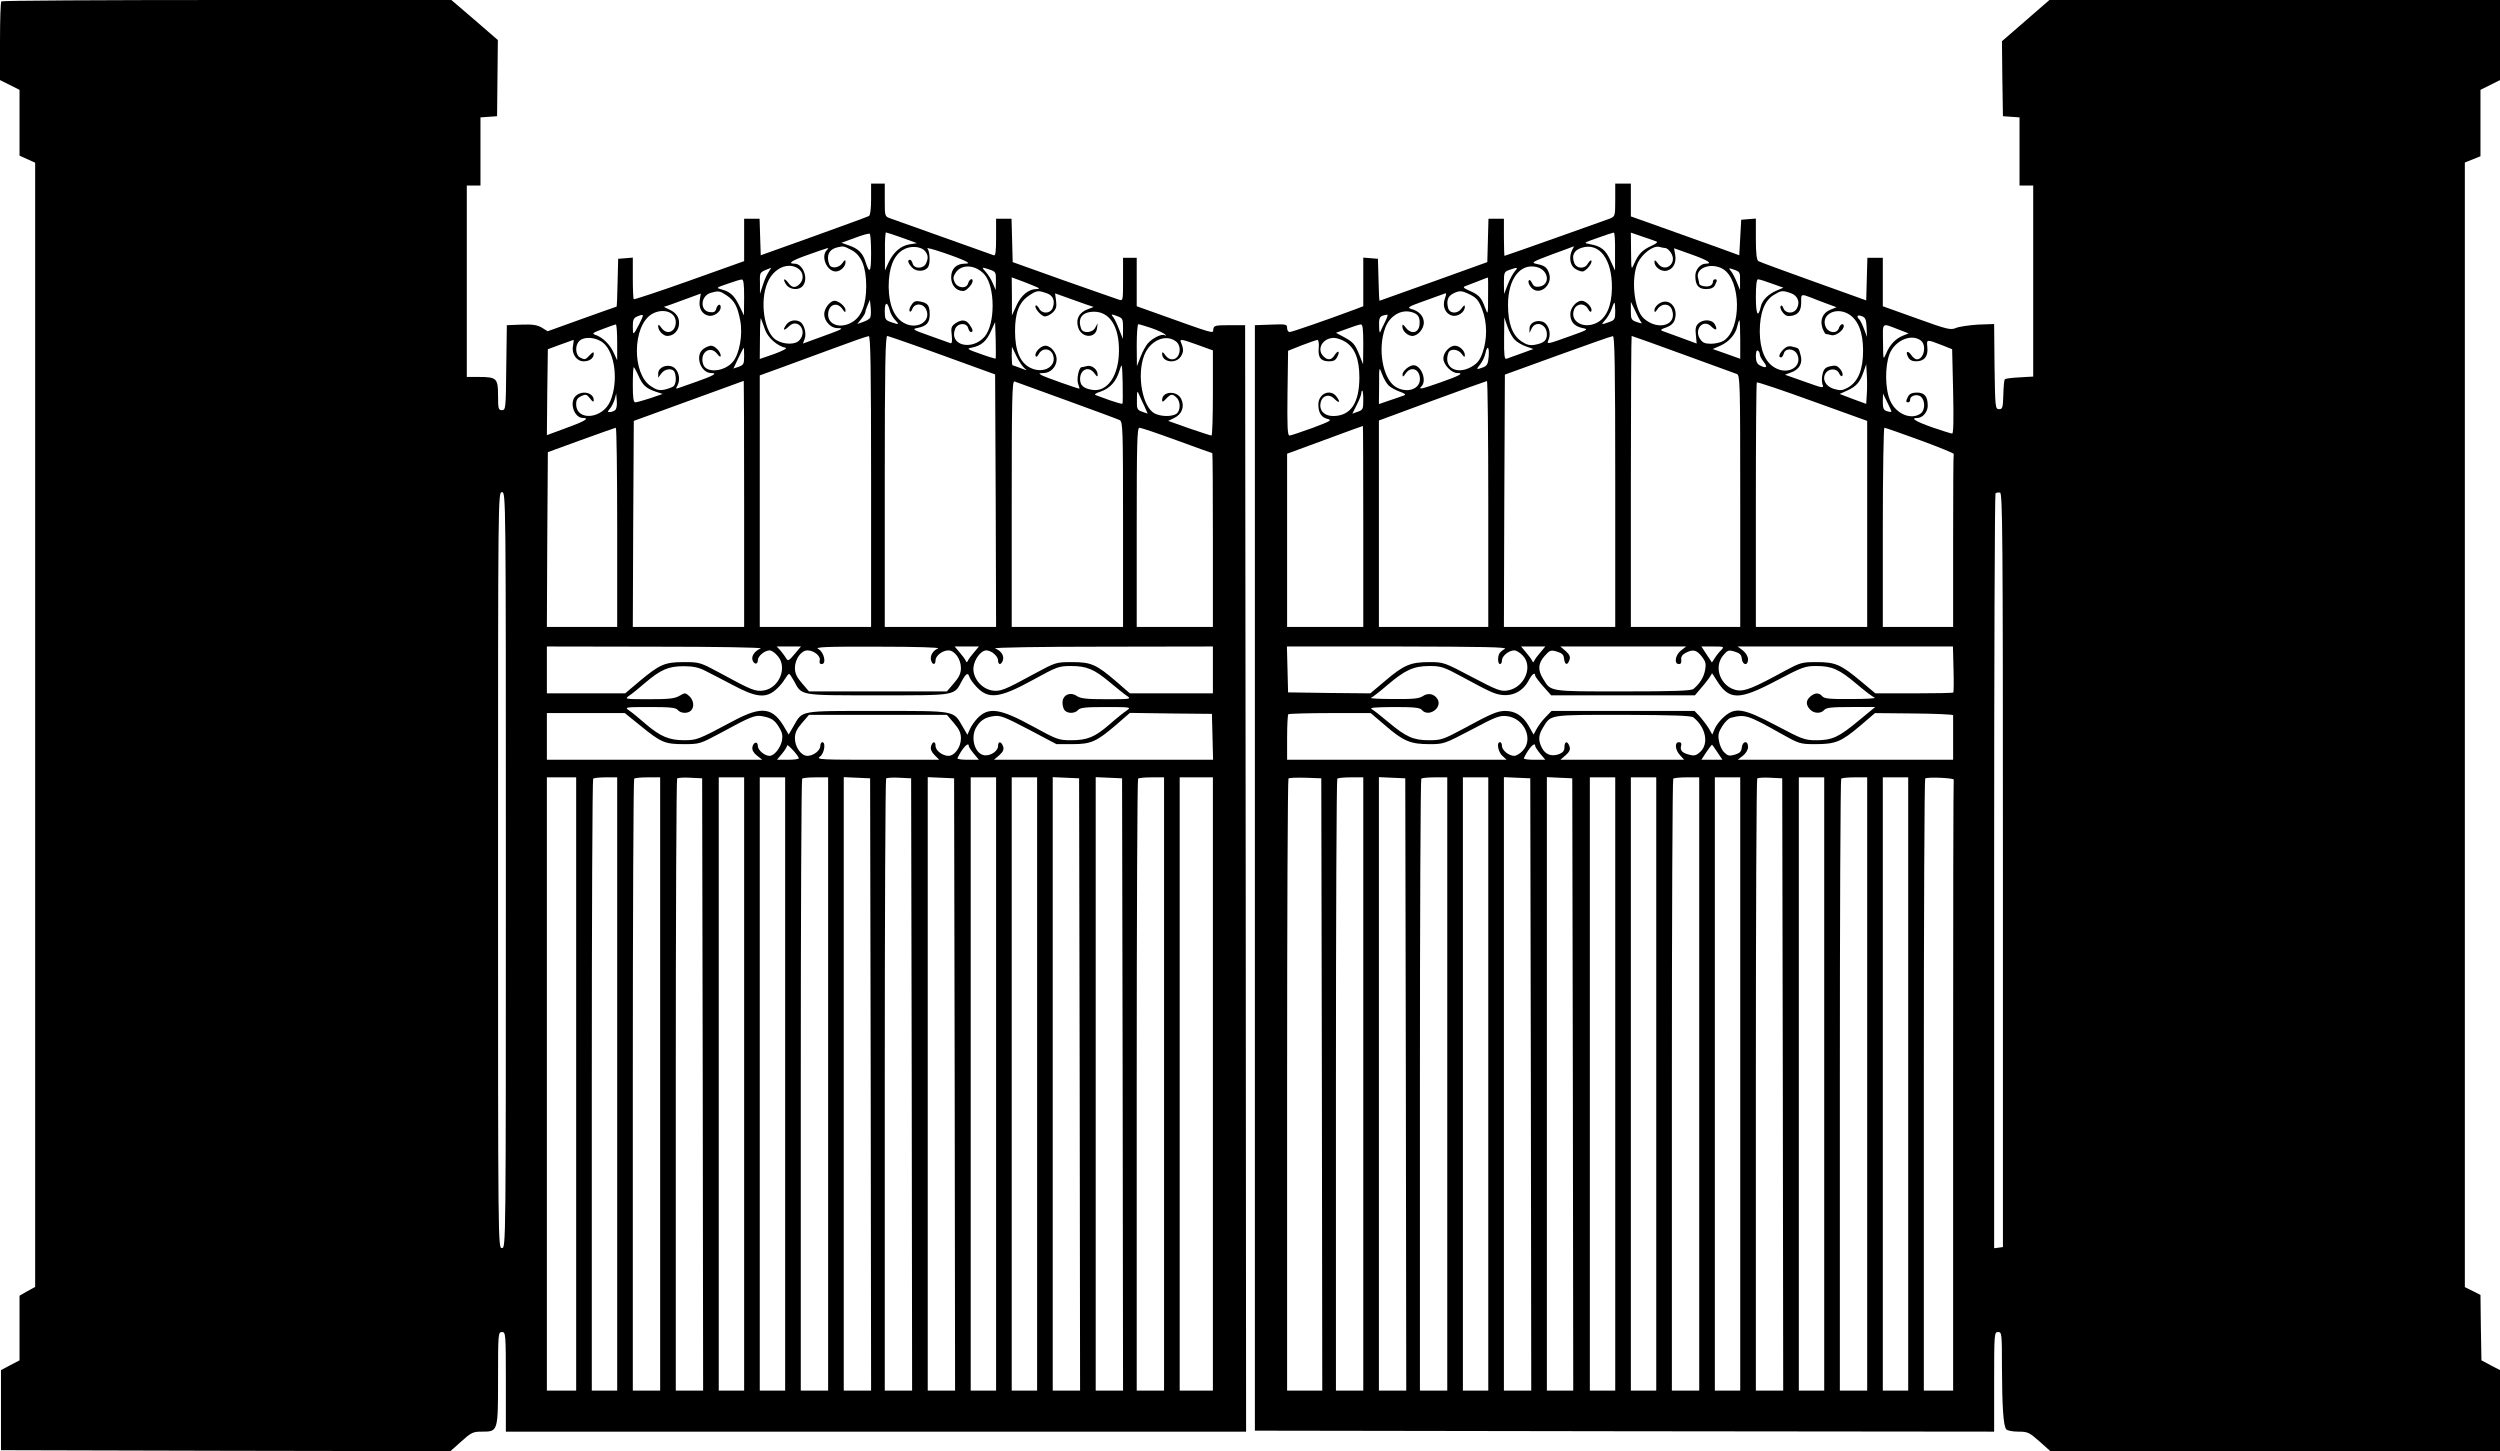
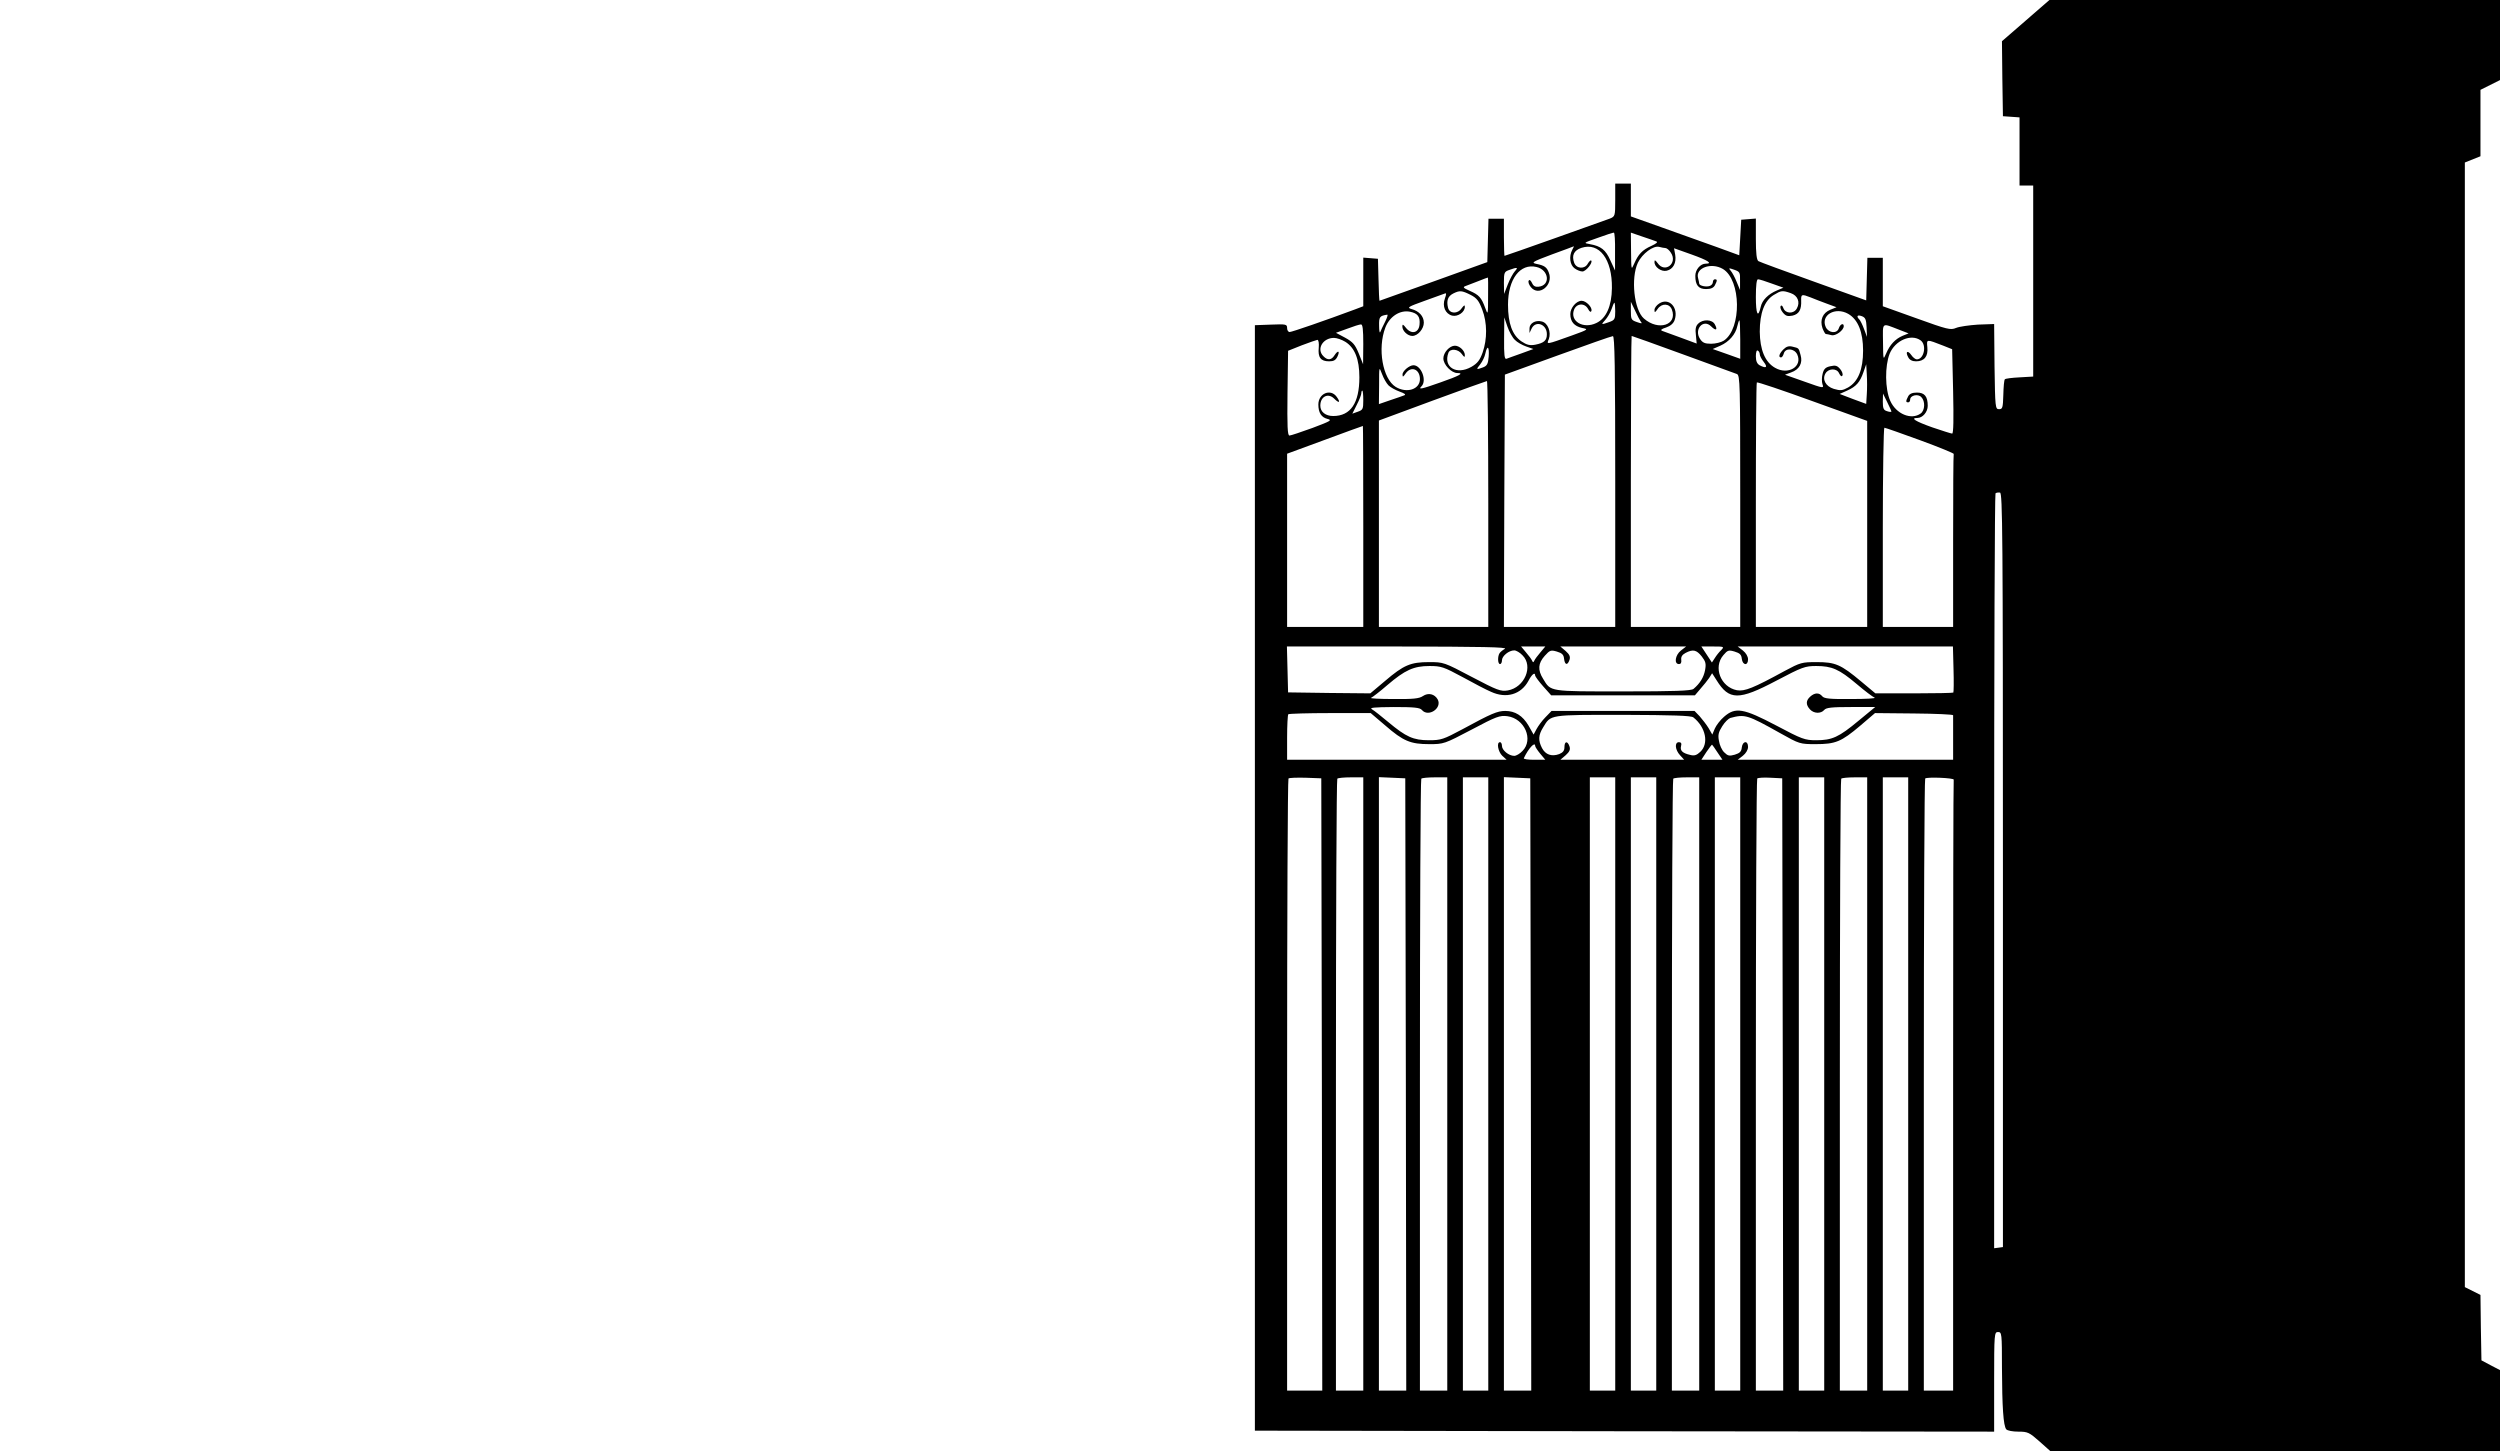
<svg xmlns="http://www.w3.org/2000/svg" version="1.0" width="1280pt" height="743pt" viewBox="0 0 1280 743" preserveAspectRatio="xMidYMid meet">
  <g transform="translate(0,743) scale(0.1,-0.1)" fill="#000000" stroke="none">
-     <path d="M7 7423 c-4 -3 -7 -96 -7 -204 l0 -199 50 -25 50 -25 0 -169 0 -168 40 -18 40 -18 0 -2878 0 -2878 -40 -22 -40 -23 0 -165 0 -166 -48 -25 -47 -25 0 -205 0 -205 1150 -3 1151 -2 56 50 c51 46 60 50 106 50 82 0 82 -1 82 273 0 230 1 237 20 237 19 0 20 -7 20 -255 l0 -255 1895 0 1895 0 -2 2832 -3 2833 -80 0 c-74 0 -80 -2 -83 -21 -3 -23 22 -30 -319 92 l-73 26 0 124 0 124 -35 0 -35 0 0 -111 c0 -110 0 -110 -22 -103 -13 4 -140 49 -283 99 l-260 93 -3 111 -3 111 -39 0 -40 0 0 -96 c0 -73 -3 -95 -12 -91 -11 4 -449 160 -530 189 -28 10 -28 11 -28 94 l0 84 -35 0 -35 0 0 -79 c0 -49 -4 -83 -11 -87 -7 -4 -134 -50 -283 -104 l-271 -97 -3 93 -3 94 -39 0 -40 0 0 -109 0 -108 -280 -100 c-154 -55 -282 -97 -285 -95 -3 3 -5 52 -5 109 l0 104 -37 -3 -38 -3 -3 -122 c-1 -68 -4 -123 -5 -123 -1 0 -81 -28 -178 -63 l-175 -63 -29 18 c-23 14 -47 18 -105 16 l-75 -3 -3 -217 c-2 -210 -3 -218 -22 -218 -18 0 -20 7 -20 75 0 88 -7 95 -99 95 l-61 0 0 490 0 490 35 0 35 0 0 174 0 175 43 3 42 3 2 195 2 195 -119 103 -119 102 -1149 0 c-632 0 -1152 -3 -1155 -7z m4453 -1291 c0 -98 -8 -108 -29 -41 -14 44 -38 67 -86 83 l-37 13 69 25 c37 14 71 24 76 21 4 -2 7 -48 7 -101z m158 81 l77 -28 -38 -6 c-45 -7 -83 -40 -108 -94 l-18 -40 0 98 c-1 53 2 97 5 97 3 0 40 -12 82 -27z m-259 -63 c51 -26 76 -87 76 -185 0 -94 -24 -157 -73 -185 -58 -34 -122 -14 -122 39 0 51 45 69 73 29 13 -19 16 -20 16 -6 1 18 -35 48 -56 48 -23 0 -53 -39 -53 -68 0 -36 33 -72 67 -72 38 0 28 -5 -80 -44 l-96 -35 9 24 c10 27 -2 74 -23 87 -23 14 -56 8 -71 -14 -21 -29 -13 -35 13 -9 45 45 98 -23 54 -71 -21 -24 -79 -23 -119 1 -61 37 -86 199 -44 295 31 73 106 107 158 70 26 -18 29 -56 6 -78 -21 -22 -40 -20 -58 6 -9 12 -18 20 -21 17 -2 -3 2 -15 11 -27 18 -26 65 -30 84 -6 31 36 2 114 -42 114 -38 0 -15 16 65 44 122 43 114 41 100 25 -32 -33 1 -109 46 -109 24 0 51 26 50 48 0 14 -3 13 -16 -5 -18 -26 -58 -30 -67 -7 -17 44 -2 77 39 87 33 8 34 8 74 -13z m379 -8 c15 -19 15 -37 2 -63 -14 -26 -60 -26 -67 1 -3 11 -9 20 -14 20 -15 0 -10 -19 12 -41 22 -22 66 -20 81 4 12 19 9 82 -4 95 -12 12 169 -49 201 -68 13 -8 11 -9 -9 -10 -44 0 -70 -26 -70 -70 0 -41 26 -70 62 -70 16 0 48 35 48 52 0 17 -18 7 -23 -12 -8 -30 -54 -27 -69 5 -9 19 -8 29 5 49 31 46 103 41 148 -10 55 -64 55 -254 0 -318 -65 -74 -183 -44 -151 39 12 32 59 35 67 5 3 -11 9 -20 14 -20 13 0 11 13 -7 38 -18 26 -41 28 -73 6 -20 -14 -23 -23 -18 -61 3 -31 1 -43 -7 -40 -6 2 -54 19 -106 38 -88 31 -92 34 -62 40 46 9 62 27 62 68 0 47 -9 59 -47 67 -24 5 -34 2 -46 -17 -9 -12 -13 -27 -10 -32 3 -6 10 -1 14 11 12 32 56 30 71 -3 28 -61 -48 -106 -115 -68 -50 29 -76 93 -77 185 0 95 24 158 72 188 38 24 95 20 116 -8z m-804 -107 c-9 -13 -22 -44 -29 -67 l-14 -43 0 56 c-1 58 -4 54 57 78 1 1 -5 -10 -14 -24z m1135 14 c29 -10 31 -14 30 -57 l-1 -47 -15 35 c-8 19 -24 45 -36 58 -23 25 -22 26 22 11z m250 -94 c2 -3 -3 -5 -13 -5 -39 0 -78 -32 -101 -83 l-24 -52 0 97 -1 98 67 -25 c37 -14 69 -28 72 -30z m-1509 -47 l-1 -93 -23 48 c-26 54 -47 73 -91 85 -30 8 -29 9 30 29 33 12 66 22 73 22 9 1 12 -24 12 -91z m-89 9 c40 -27 55 -56 69 -128 14 -73 -4 -173 -39 -213 -44 -50 -134 -57 -150 -13 -22 59 34 103 71 55 11 -14 18 -18 18 -9 0 20 -30 51 -49 51 -9 0 -27 -7 -39 -16 -46 -32 -16 -124 40 -124 35 0 10 -14 -75 -44 -43 -15 -85 -30 -94 -33 -13 -5 -14 -3 -3 16 16 32 3 80 -26 93 -33 15 -74 -4 -74 -34 l0 -22 16 22 c18 25 59 29 68 6 10 -26 7 -61 -6 -72 -7 -5 -28 -13 -46 -17 -26 -5 -41 -2 -70 18 -97 64 -94 307 4 368 56 34 124 13 124 -40 0 -51 -46 -69 -74 -29 -13 18 -16 19 -16 6 0 -21 26 -48 46 -48 29 0 52 20 59 49 8 39 -9 69 -48 86 -18 8 -29 14 -26 15 4 0 47 15 97 34 l90 33 -5 -32 c-7 -41 10 -73 43 -81 27 -7 64 18 64 43 0 21 -17 15 -23 -8 -4 -15 -12 -20 -33 -17 -52 6 -48 84 6 99 40 11 45 10 81 -14z m1637 12 c34 -11 45 -39 32 -75 -12 -31 -55 -33 -70 -3 -7 11 -14 18 -17 15 -11 -10 28 -56 47 -56 11 0 30 10 41 21 17 17 20 30 16 59 l-5 38 95 -34 c51 -19 97 -34 101 -35 4 0 -9 -5 -28 -12 -45 -16 -64 -52 -49 -96 19 -54 91 -54 96 0 l3 24 -12 -22 c-13 -27 -62 -32 -72 -7 -20 53 3 86 62 88 83 2 133 -75 131 -203 -1 -125 -60 -210 -137 -197 -44 7 -62 23 -62 55 0 51 46 69 74 29 13 -18 16 -19 16 -6 0 26 -30 50 -54 44 -12 -3 -24 -6 -28 -6 -14 0 -27 -61 -18 -85 5 -14 8 -25 7 -25 -10 0 -179 60 -194 69 -16 9 -15 10 10 11 36 0 67 33 67 70 0 34 -30 70 -58 70 -23 0 -56 -34 -50 -52 3 -8 9 -5 17 10 17 32 59 30 72 -4 22 -59 -47 -100 -114 -68 -54 26 -80 87 -80 189 0 95 21 148 72 182 39 26 46 27 89 12z m-902 -124 c-2 -7 -18 -17 -36 -23 l-31 -11 21 26 c11 14 20 29 20 34 0 4 5 20 12 36 l12 28 4 -39 c2 -21 1 -44 -2 -51z m99 38 c3 -16 16 -38 27 -50 24 -26 23 -27 -21 -12 -28 10 -31 15 -31 56 0 47 13 51 25 6z m-1281 -70 c-32 -62 -34 -63 -34 -14 0 34 4 43 23 51 35 14 36 13 11 -37z m2450 37 c24 -9 26 -15 26 -62 l-1 -53 -19 48 c-10 27 -24 55 -30 63 -15 17 -10 17 24 4z m-1807 -68 c15 -42 63 -84 106 -93 9 -2 -17 -16 -58 -31 l-75 -26 1 111 c0 62 3 105 5 97 3 -8 12 -34 21 -58z m1181 -148 c-2 -1 -37 9 -78 24 -69 24 -72 27 -45 32 49 10 75 32 98 83 l22 48 3 -92 c1 -50 1 -93 0 -95z m-1938 84 l0 -93 -19 41 c-19 42 -57 78 -94 90 -18 6 -11 11 38 29 33 13 63 23 68 24 4 0 7 -41 7 -91z m2736 72 c32 -11 63 -26 69 -32 7 -8 6 -9 -2 -4 -15 8 -61 -14 -86 -42 -10 -11 -27 -42 -37 -68 l-19 -49 -1 108 c0 59 4 107 8 107 5 0 35 -9 68 -20z m-1436 -785 l0 -745 -285 0 -285 0 0 644 0 644 113 41 c61 22 184 68 272 100 88 33 166 60 173 60 9 1 12 -154 12 -744z m365 646 l270 -98 3 -646 2 -647 -285 0 -285 0 0 745 c0 590 3 745 13 745 6 -1 134 -45 282 -99z m-1736 63 c60 -50 78 -197 36 -297 -39 -93 -175 -105 -175 -16 0 22 7 32 26 41 23 11 28 9 45 -12 13 -18 19 -20 19 -9 0 38 -58 53 -92 22 -35 -32 -9 -113 37 -113 37 0 7 -18 -85 -51 l-100 -37 2 220 3 220 65 24 c36 13 66 24 67 24 1 0 0 -13 -3 -30 -9 -41 18 -80 54 -80 31 0 52 16 52 39 0 11 -5 9 -20 -7 -24 -25 -25 -25 -51 -12 -23 13 -26 62 -3 84 25 25 87 20 123 -10z m2929 10 c14 -9 22 -26 22 -43 0 -51 -46 -69 -74 -29 -11 16 -16 18 -16 7 0 -44 70 -54 96 -14 15 24 15 38 -1 76 -5 14 10 11 79 -14 l86 -31 0 -218 c0 -120 -3 -218 -7 -218 -5 0 -56 17 -115 37 l-107 38 31 15 c40 19 54 59 36 97 -21 45 -98 41 -98 -5 0 -12 5 -11 20 6 25 26 33 27 54 6 23 -22 20 -71 -3 -84 -26 -14 -74 -13 -107 2 -64 30 -95 195 -56 298 29 75 107 111 160 74z m-2208 -78 c0 -39 -3 -45 -28 -54 l-27 -9 25 53 c14 29 26 53 28 53 1 1 2 -19 2 -43z m1436 -62 c16 -12 13 -12 -20 1 -21 8 -40 15 -42 15 -2 0 -4 21 -4 48 l1 47 23 -48 c13 -27 32 -55 42 -63z m501 -181 c-3 -2 -31 6 -63 17 -33 12 -66 24 -74 27 -9 3 0 10 25 18 49 17 80 52 97 108 13 41 13 40 16 -62 1 -57 1 -105 -1 -108z m-2479 145 c22 -50 39 -66 88 -83 l37 -12 -64 -22 c-34 -11 -69 -21 -76 -21 -10 0 -13 23 -13 90 0 50 2 90 5 90 2 0 13 -19 23 -42z m542 -658 l0 -630 -285 0 -285 0 2 527 3 528 280 102 c154 56 281 102 283 103 1 0 2 -283 2 -630z m1651 530 c140 -51 262 -96 272 -101 16 -9 17 -45 17 -534 l0 -525 -285 0 -285 0 0 631 c0 532 2 630 14 626 7 -3 128 -47 267 -97z m399 -31 l16 -37 -28 10 c-26 9 -28 14 -27 61 0 46 2 49 11 27 6 -14 18 -41 28 -61z m-2712 -20 c-7 -5 -19 -9 -27 -9 -11 0 -11 3 2 18 8 9 19 31 24 47 l8 30 3 -39 c2 -24 -2 -42 -10 -47z m12 -599 l0 -510 -180 0 -180 0 2 447 3 448 170 62 c94 34 173 62 178 63 4 0 7 -229 7 -510z m2866 445 c98 -36 179 -65 181 -65 2 0 3 -200 3 -445 l0 -445 -195 0 -195 0 0 510 c0 434 2 510 14 510 8 0 94 -29 192 -65z m-3436 -2200 c0 -1928 0 -1935 -20 -1935 -20 0 -20 7 -20 1935 0 1928 0 1935 20 1935 20 0 20 -7 20 -1935z m1305 1135 c-28 -11 -47 -36 -43 -56 5 -25 28 -30 28 -5 0 22 35 51 61 51 10 0 28 -13 42 -30 49 -58 7 -161 -71 -175 -43 -7 -62 0 -223 88 -104 56 -107 57 -188 57 -98 0 -124 -12 -228 -99 l-72 -61 -200 0 -201 0 0 120 0 120 558 -1 c306 0 548 -4 537 -9z m173 -29 c-28 -34 -34 -37 -42 -23 -5 9 -18 27 -29 40 l-20 22 62 0 62 0 -33 -39z m735 29 c-27 -11 -42 -37 -36 -61 7 -25 23 -24 23 0 0 24 36 51 66 51 32 0 64 -45 64 -90 0 -27 -9 -47 -36 -78 l-36 -42 -353 0 -353 0 -36 42 c-27 31 -36 51 -36 78 0 45 32 90 64 90 33 0 69 -29 63 -51 -3 -12 0 -19 10 -19 26 0 12 62 -17 77 -21 10 34 13 305 12 198 0 321 -4 308 -9z m184 -20 c-14 -16 -28 -35 -31 -42 -5 -11 -7 -11 -12 0 -3 7 -17 26 -31 42 l-25 30 62 0 62 0 -25 -30z m1223 -90 l0 -120 -212 0 -213 0 -70 61 c-102 87 -128 99 -226 99 -81 0 -84 -1 -188 -57 -161 -88 -180 -95 -223 -88 -54 10 -98 64 -94 117 4 42 38 88 66 88 25 0 60 -29 60 -51 0 -25 17 -25 25 1 7 23 -9 48 -40 60 -11 5 235 9 548 9 l567 1 0 -120z m-2600 -4 c25 -12 89 -46 143 -74 116 -62 166 -68 216 -26 17 14 39 39 48 55 10 16 20 29 23 29 3 0 14 -16 25 -36 41 -77 24 -74 430 -74 406 0 389 -3 430 74 22 40 31 44 39 19 3 -10 20 -33 36 -50 61 -65 118 -58 289 36 122 67 132 71 194 71 81 0 119 -16 199 -83 35 -29 74 -61 88 -70 24 -16 20 -17 -103 -17 -102 0 -133 3 -153 16 -35 24 -74 6 -74 -34 0 -15 5 -33 12 -40 17 -17 53 -15 68 3 10 12 39 15 143 15 126 0 130 -1 107 -17 -14 -9 -53 -40 -87 -70 -77 -67 -115 -83 -199 -83 -63 0 -72 3 -196 71 -168 92 -227 101 -284 41 -14 -15 -32 -40 -38 -55 l-13 -29 -26 45 c-47 80 -31 77 -434 77 -402 0 -383 4 -429 -76 l-26 -45 -17 29 c-63 112 -118 120 -268 40 -182 -97 -184 -97 -249 -98 -78 0 -123 19 -199 84 -33 29 -71 60 -85 69 -23 16 -19 17 107 17 104 0 133 -3 143 -15 15 -18 51 -20 68 -3 18 18 14 53 -9 74 -20 18 -22 18 -51 1 -24 -14 -55 -17 -156 -17 -122 0 -125 1 -102 17 14 9 51 39 82 66 81 69 121 86 198 86 48 0 77 -6 110 -23z m-333 -280 c108 -88 127 -96 224 -96 81 0 83 1 188 57 156 85 177 93 214 86 47 -9 63 -19 86 -57 16 -25 19 -42 15 -67 -8 -39 -40 -79 -64 -79 -25 0 -60 29 -60 51 0 27 -24 19 -28 -8 -2 -13 7 -29 24 -42 l27 -21 -552 0 -551 0 0 120 0 119 200 0 199 0 78 -63z m2931 -58 l3 -118 -561 0 -561 0 27 23 c20 18 25 29 20 45 -9 27 -26 29 -26 2 0 -27 -43 -54 -75 -46 -44 11 -65 85 -40 136 20 38 46 57 90 63 35 6 54 -1 182 -68 l142 -75 81 0 c96 0 123 12 225 99 l70 61 210 -3 210 -2 3 -117z m-1324 70 c27 -31 36 -51 36 -78 0 -45 -32 -90 -64 -90 -30 0 -66 27 -66 51 0 26 -16 24 -23 -2 -4 -14 2 -29 18 -45 l24 -24 -317 0 c-289 0 -315 1 -294 16 22 15 32 74 12 74 -5 0 -10 -9 -10 -19 0 -24 -36 -51 -66 -51 -32 0 -64 45 -64 90 0 27 9 47 36 78 l36 42 353 0 353 0 36 -42z m-794 -180 c0 -5 -25 -8 -56 -8 l-56 0 26 31 c14 17 26 36 26 42 0 12 59 -53 60 -65z m870 63 c0 -5 12 -23 26 -40 l26 -31 -57 0 c-31 0 -55 3 -53 8 24 51 58 87 58 63z m-2010 -1731 l0 -1570 -75 0 -75 0 0 1570 0 1570 75 0 75 0 0 -1570z m210 0 l0 -1570 -65 0 -65 0 0 1563 c0 860 3 1567 7 1570 3 4 33 7 65 7 l58 0 0 -1570z m220 0 l0 -1570 -70 0 -70 0 0 1563 c0 860 3 1567 7 1570 3 4 35 7 70 7 l63 0 0 -1570z m218 -3 l2 -1567 -70 0 -70 0 0 1563 c0 860 3 1567 7 1571 4 4 34 6 68 4 l60 -3 3 -1568z m212 3 l0 -1570 -65 0 -65 0 0 1570 0 1570 65 0 65 0 0 -1570z m210 0 l0 -1570 -65 0 -65 0 0 1570 0 1570 65 0 65 0 0 -1570z m220 0 l0 -1570 -70 0 -70 0 0 1563 c0 860 3 1567 7 1570 3 4 35 7 70 7 l63 0 0 -1570z m218 -2 l2 -1568 -70 0 -70 0 0 1570 0 1571 68 -3 67 -3 3 -1567z m210 -1 l2 -1567 -70 0 -70 0 0 1563 c0 860 3 1567 7 1571 4 4 34 6 68 4 l60 -3 3 -1568z m220 1 l2 -1568 -70 0 -70 0 0 1570 0 1571 68 -3 67 -3 3 -1567z m212 2 l0 -1570 -65 0 -65 0 0 1570 0 1570 65 0 65 0 0 -1570z m210 0 l0 -1570 -65 0 -65 0 0 1570 0 1570 65 0 65 0 0 -1570z m218 -2 l2 -1568 -70 0 -70 0 0 1570 0 1571 68 -3 67 -3 3 -1567z m220 0 l2 -1568 -70 0 -70 0 0 1570 0 1571 68 -3 67 -3 3 -1567z m212 2 l0 -1570 -70 0 -70 0 0 1563 c0 860 3 1567 7 1570 3 4 35 7 70 7 l63 0 0 -1570z m250 0 l0 -1570 -85 0 -85 0 0 1570 0 1570 85 0 85 0 0 -1570z" />
-     <path d="M10371 7324 l-121 -105 2 -192 3 -192 43 -3 42 -3 0 -175 0 -174 35 0 35 0 0 -489 0 -489 -69 -4 c-39 -2 -73 -6 -76 -10 -4 -3 -7 -39 -8 -80 -2 -66 -4 -73 -22 -73 -19 0 -20 8 -23 218 l-2 218 -83 -3 c-45 -3 -95 -10 -112 -17 -28 -12 -44 -8 -202 49 l-173 62 0 124 0 124 -40 0 -39 0 -3 -109 -3 -109 -270 97 c-148 53 -276 100 -282 104 -9 6 -13 40 -13 113 l0 105 -37 -3 -38 -3 -5 -91 -5 -91 -115 42 c-63 23 -188 67 -277 99 l-163 58 0 84 0 84 -40 0 -40 0 0 -84 c0 -82 -1 -84 -27 -95 -35 -13 -535 -191 -540 -191 -1 0 -3 43 -3 95 l0 95 -40 0 -39 0 -3 -111 -3 -111 -275 -99 c-151 -54 -276 -99 -277 -99 -1 0 -4 48 -5 108 l-3 107 -37 3 -38 3 0 -125 0 -124 -42 -16 c-153 -57 -324 -116 -335 -116 -7 0 -13 9 -13 20 0 20 -5 21 -82 18 l-83 -3 0 -2830 0 -2830 1893 -3 1892 -2 0 255 c0 248 1 255 20 255 19 0 20 -7 20 -182 1 -203 7 -297 22 -316 6 -7 33 -12 62 -12 48 0 56 -4 108 -50 l56 -50 1151 0 1151 0 0 208 0 207 -48 25 -47 25 -3 167 -2 168 -40 20 -40 20 0 2879 0 2879 40 16 40 16 0 170 0 170 50 25 50 25 0 205 0 205 -1154 0 -1153 0 -122 -106z m-2102 -1181 l0 -98 -24 52 c-24 54 -48 73 -105 83 -34 6 -34 6 40 32 41 15 78 27 83 27 4 1 7 -43 6 -96z m211 51 c10 -3 1 -11 -25 -23 -47 -21 -67 -43 -88 -91 -15 -34 -15 -34 -16 62 l-1 97 58 -20 c31 -10 64 -22 72 -25z m-430 -43 c-18 -34 -12 -78 12 -95 12 -9 30 -16 40 -16 18 0 55 46 45 56 -3 3 -10 -4 -17 -15 -15 -30 -58 -28 -70 3 -14 38 -2 64 37 77 91 30 158 -58 156 -206 -1 -92 -29 -155 -80 -179 -67 -32 -136 9 -114 68 13 34 55 36 72 4 8 -15 14 -18 17 -10 6 18 -27 52 -50 52 -27 0 -58 -36 -58 -68 0 -39 20 -62 60 -71 34 -7 33 -8 -50 -38 -137 -49 -132 -48 -120 -19 13 36 -5 83 -36 90 -33 9 -64 -10 -63 -37 l0 -22 11 23 c21 43 78 22 78 -29 0 -32 -14 -45 -60 -54 -27 -5 -43 -1 -70 17 -47 32 -69 92 -69 188 0 131 62 213 146 193 64 -15 73 -94 11 -101 -17 -2 -27 3 -34 19 -7 14 -13 19 -17 12 -4 -6 1 -21 11 -33 41 -51 117 11 92 74 -10 28 -23 37 -64 45 -28 6 -20 11 79 48 61 22 111 41 113 42 1 1 -2 -8 -8 -18z m477 9 c7 0 20 -11 28 -24 36 -54 -31 -107 -68 -53 -12 16 -16 18 -16 6 -1 -26 35 -52 63 -45 33 8 50 40 43 82 l-6 33 90 -32 c84 -30 110 -47 72 -47 -27 0 -53 -31 -53 -62 0 -48 16 -68 55 -68 24 0 38 6 45 19 13 25 13 31 0 31 -5 0 -10 -6 -10 -14 0 -8 -7 -17 -16 -20 -18 -7 -54 1 -54 12 0 4 -3 17 -6 29 -14 51 67 81 127 46 94 -56 97 -306 5 -367 -14 -9 -43 -16 -65 -16 -32 0 -44 5 -57 25 -32 49 17 104 57 64 25 -25 35 -19 19 10 -13 26 -61 28 -85 4 -13 -12 -16 -28 -12 -59 l4 -43 -81 30 c-44 16 -88 32 -96 35 -10 4 -3 10 20 17 23 8 38 21 44 38 22 63 -28 118 -79 85 -14 -9 -25 -24 -24 -34 0 -14 3 -13 16 6 21 31 61 29 73 -3 30 -79 -69 -111 -143 -46 -51 44 -68 207 -31 286 22 46 79 89 109 81 11 -3 26 -6 32 -6z m-771 -119 c-9 -10 -26 -41 -36 -67 l-19 -49 -1 57 c0 53 2 57 28 66 41 15 47 14 28 -7z m1153 -49 l0 -47 -17 41 c-9 23 -23 49 -31 58 -12 14 -10 15 18 5 29 -10 31 -14 30 -57z m-1290 -79 c0 -97 -1 -98 -15 -59 -19 52 -31 66 -79 87 -34 15 -37 19 -20 25 11 4 40 15 65 25 25 10 46 18 48 18 1 1 2 -43 1 -96z m1453 65 l59 -21 -33 -14 c-45 -19 -76 -50 -83 -84 -14 -61 -25 -38 -25 50 0 62 4 91 11 91 7 0 39 -10 71 -22z m-1542 -58 c31 -16 42 -30 59 -75 26 -68 26 -151 2 -220 -14 -39 -26 -55 -57 -73 -77 -44 -146 -2 -118 72 9 23 50 19 68 -6 13 -18 16 -19 16 -6 0 22 -27 48 -51 48 -27 0 -59 -35 -59 -65 0 -32 41 -75 72 -75 36 0 10 -14 -87 -48 -99 -35 -115 -38 -97 -20 29 29 -1 108 -41 108 -21 0 -57 -30 -56 -48 0 -14 3 -13 16 6 28 40 73 22 73 -29 0 -53 -68 -74 -124 -40 -67 42 -94 196 -53 304 22 57 75 91 126 81 40 -8 53 -26 49 -66 -4 -43 -42 -52 -70 -16 -14 18 -18 20 -18 6 0 -22 27 -48 51 -48 28 0 59 36 59 68 0 33 -25 60 -64 70 -24 7 -15 12 66 41 51 19 98 36 105 38 9 4 9 -2 1 -25 -15 -40 2 -79 37 -88 29 -7 65 18 65 45 0 11 -4 9 -16 -7 -21 -31 -62 -29 -70 2 -9 37 -1 59 26 73 34 17 44 16 90 -7z m1639 9 c35 -12 49 -46 31 -78 -15 -29 -58 -28 -69 1 -4 12 -10 17 -14 11 -4 -6 1 -21 11 -33 15 -18 24 -21 50 -16 33 8 46 30 44 78 -1 32 3 33 49 15 19 -8 56 -22 83 -32 l49 -18 -32 -13 c-39 -16 -54 -52 -40 -94 6 -16 14 -30 17 -30 4 0 17 -3 29 -6 21 -6 63 25 63 46 0 18 -18 11 -25 -10 -9 -30 -52 -26 -67 5 -28 61 48 106 115 68 50 -29 76 -93 76 -188 0 -97 -25 -159 -77 -189 -29 -16 -39 -17 -73 -7 -42 13 -61 49 -42 80 16 26 58 26 69 0 7 -14 13 -19 17 -12 4 6 -1 21 -11 33 -15 18 -24 21 -50 15 -25 -5 -34 -14 -40 -38 -5 -18 -5 -42 -1 -54 8 -22 6 -22 -89 12 -53 19 -99 35 -102 36 -3 0 11 5 30 12 43 15 61 48 49 89 -10 37 -8 35 -41 43 -19 5 -32 1 -47 -14 -22 -22 -27 -41 -12 -41 5 0 11 9 14 20 8 30 54 27 69 -5 28 -62 -47 -107 -114 -68 -51 29 -77 92 -78 185 0 95 24 159 72 188 38 23 44 24 87 9z m-899 -93 c0 -40 -3 -45 -31 -55 -42 -15 -43 -14 -20 11 11 12 25 36 32 55 6 18 12 33 15 33 2 0 4 -20 4 -44z m131 -53 c9 -10 5 -11 -20 -2 -29 10 -31 14 -31 57 l0 47 21 -44 c11 -25 25 -51 30 -58z m-1309 0 c-11 -21 -22 -45 -25 -53 -3 -8 -6 6 -6 32 -1 46 3 51 42 57 4 0 -1 -16 -11 -36z m2465 -29 l2 -49 -15 40 c-8 22 -19 44 -24 49 -17 17 -11 26 13 17 18 -7 22 -17 24 -57z m-1801 -64 c11 -12 38 -27 58 -34 l37 -13 -63 -23 c-35 -12 -69 -25 -75 -27 -10 -4 -13 20 -12 103 l1 109 16 -47 c9 -26 26 -57 38 -68z m1154 1 l0 -98 -70 25 -71 25 39 17 c45 20 78 58 87 100 4 17 8 30 11 30 2 0 4 -44 4 -99z m-1930 -23 l-1 -103 -22 55 c-19 46 -30 59 -70 81 l-47 25 58 21 c31 12 63 22 70 22 9 1 12 -26 12 -101z m2743 74 l49 -19 -30 -12 c-38 -16 -66 -46 -85 -91 -15 -35 -15 -34 -16 58 -1 105 -9 99 82 64z m-1453 -777 l0 -745 -285 0 -285 0 2 646 3 646 270 98 c149 54 276 99 283 99 9 1 12 -154 12 -744z m346 651 c143 -52 267 -97 277 -101 16 -7 17 -47 17 -651 l0 -644 -280 0 -280 0 0 745 c0 410 2 745 4 745 2 0 120 -42 262 -94z m-1728 64 c48 -30 72 -88 72 -182 0 -132 -45 -198 -134 -198 -39 0 -66 21 -66 53 0 47 40 67 71 36 26 -26 34 -20 13 9 -31 44 -94 18 -94 -39 0 -42 15 -66 47 -74 25 -6 16 -11 -77 -46 -58 -21 -111 -39 -118 -39 -10 0 -12 47 -10 217 l3 217 70 28 c39 15 75 27 80 28 6 0 9 -17 7 -40 -5 -50 10 -70 53 -70 24 0 34 6 43 25 14 30 2 33 -16 5 -15 -24 -35 -26 -56 -4 -37 36 -4 94 54 94 14 0 40 -9 58 -20z m2946 7 c32 -24 17 -97 -20 -97 -7 0 -20 10 -28 22 -19 27 -32 18 -16 -11 7 -14 21 -21 40 -21 42 0 63 25 58 72 -4 43 -6 42 82 8 l45 -18 5 -216 c3 -141 2 -216 -5 -216 -5 0 -52 15 -102 32 -87 31 -114 48 -76 48 27 0 53 31 53 62 0 48 -16 68 -55 68 -24 0 -38 -6 -45 -19 -13 -25 -13 -31 0 -31 6 0 10 6 10 14 0 22 40 31 57 13 21 -21 19 -68 -3 -84 -48 -35 -126 -3 -156 65 -27 60 -28 178 -3 241 28 68 110 104 159 68z m-2212 -83 c-3 -37 -8 -47 -29 -55 -35 -13 -37 -12 -14 16 11 14 23 39 26 55 10 46 21 36 17 -16z m1388 12 c0 -7 9 -25 21 -40 21 -27 12 -34 -22 -16 -13 8 -19 21 -19 46 0 21 4 33 10 29 6 -3 10 -12 10 -19z m548 -205 l-3 -49 -68 25 -68 26 38 17 c47 21 66 43 84 95 l14 40 3 -52 c2 -29 2 -75 0 -102z m-2449 46 c10 -10 35 -24 57 -32 25 -9 34 -15 24 -19 -8 -3 -41 -15 -72 -25 l-58 -20 1 97 c0 97 0 97 15 57 8 -22 23 -48 33 -58z m511 -607 l0 -630 -280 0 -280 0 0 529 0 528 273 101 c149 55 275 100 280 101 4 1 7 -282 7 -629z m1940 -102 l0 -528 -285 0 -285 0 0 623 c0 343 2 626 5 629 3 3 131 -40 285 -96 l280 -101 0 -527z m-2580 633 c0 -45 -2 -50 -28 -59 l-28 -10 23 46 c13 25 23 51 23 59 0 7 2 13 5 13 3 0 5 -22 5 -49z m2704 -59 c-2 -2 -12 -1 -23 3 -17 5 -21 14 -21 48 l1 42 22 -45 c13 -25 22 -47 21 -48z m-2704 -587 l0 -515 -195 0 -195 0 0 444 0 443 193 71 c105 39 193 71 195 71 1 1 2 -231 2 -514z m2851 441 c96 -35 173 -67 172 -70 -2 -3 -3 -204 -3 -446 l0 -440 -180 0 -180 0 0 510 c0 281 4 510 8 510 5 0 87 -29 183 -64z m424 -2201 l0 -1930 -22 -3 -23 -3 0 1929 c0 1061 3 1932 7 1936 4 4 14 5 23 4 13 -3 15 -199 15 -1933z m-2550 1133 c-11 -6 -23 -16 -27 -22 -11 -16 -10 -56 2 -56 6 0 10 9 10 19 0 22 35 51 63 51 10 0 29 -11 42 -25 57 -56 11 -165 -75 -180 -36 -6 -53 0 -184 69 -142 75 -145 76 -219 76 -95 0 -130 -15 -225 -96 l-76 -64 -210 2 -211 3 -3 118 -3 117 568 0 c429 -1 563 -3 548 -12z m182 -18 c-14 -16 -28 -35 -31 -42 -5 -11 -7 -11 -12 0 -3 7 -17 26 -31 42 l-25 30 62 0 62 0 -25 -30z m719 9 c-29 -23 -36 -69 -10 -69 10 0 14 7 12 22 -2 15 5 26 22 35 38 20 56 16 83 -18 20 -26 23 -37 17 -70 -7 -37 -26 -68 -59 -96 -11 -10 -98 -13 -361 -13 -381 0 -369 -2 -409 64 -29 46 -26 80 8 118 26 29 31 31 62 22 27 -8 35 -16 37 -37 4 -33 18 -35 28 -5 5 16 0 27 -20 45 l-27 23 322 0 322 0 -27 -21z m207 3 c-10 -9 -25 -28 -33 -41 l-15 -23 -27 41 -27 41 60 0 c56 0 58 -1 42 -18z m1189 -98 c2 -64 1 -118 -1 -120 -2 -2 -93 -4 -202 -4 l-197 0 -73 61 c-104 87 -132 99 -228 99 -75 0 -83 -2 -163 -45 -161 -88 -206 -106 -245 -99 -83 16 -123 118 -69 180 21 25 27 27 57 18 27 -8 35 -16 37 -37 4 -34 32 -37 32 -3 0 15 -11 33 -26 45 l-27 21 551 0 551 0 3 -116z m-2513 -41 c58 -32 123 -66 145 -75 78 -36 153 -14 191 55 18 35 35 48 35 28 0 -4 18 -29 41 -55 l41 -46 368 0 368 0 28 33 c16 18 36 43 45 56 l15 24 23 -36 c64 -103 113 -104 306 -2 133 70 147 75 204 75 80 0 117 -16 207 -92 41 -35 82 -66 92 -70 9 -4 -44 -7 -119 -7 -110 -1 -139 2 -149 14 -16 20 -39 19 -62 -2 -22 -20 -23 -41 -1 -65 20 -22 56 -23 73 -3 10 12 38 15 137 15 l124 0 -85 -70 c-102 -85 -136 -100 -217 -100 -58 0 -72 5 -204 75 -169 89 -210 96 -268 45 -19 -16 -40 -44 -47 -60 l-13 -31 -19 33 c-11 18 -32 45 -46 61 l-26 27 -366 0 -366 0 -31 -32 c-18 -18 -38 -46 -46 -61 l-15 -28 -26 46 c-30 51 -69 75 -119 75 -40 0 -71 -13 -218 -93 -99 -53 -111 -57 -173 -57 -80 0 -117 17 -208 93 -35 29 -72 59 -83 65 -16 9 8 11 111 12 105 0 134 -3 144 -15 33 -39 105 9 81 54 -16 28 -48 36 -76 17 -19 -13 -51 -16 -152 -15 -70 0 -121 3 -113 6 8 4 46 33 84 66 89 76 134 97 215 97 59 0 72 -4 170 -57z m-397 -247 c93 -81 130 -96 226 -96 74 0 77 1 216 74 128 68 145 74 184 69 88 -12 135 -120 77 -178 -13 -14 -32 -25 -42 -25 -28 0 -63 29 -63 51 0 10 -4 19 -10 19 -19 0 -10 -49 12 -70 l22 -20 -562 0 -562 0 0 113 c0 63 3 116 6 120 4 3 100 6 214 6 l208 0 74 -63z m2908 52 c0 -5 0 -57 0 -118 l0 -110 -551 0 -552 0 27 21 c15 12 26 30 26 45 0 34 -28 31 -32 -3 -2 -21 -10 -29 -36 -37 -28 -8 -36 -6 -54 12 -12 11 -24 38 -27 59 -6 30 -2 45 17 75 13 21 32 39 41 42 75 20 87 17 256 -78 98 -55 101 -56 181 -56 102 0 131 12 228 94 l76 65 200 -2 c110 -1 200 -5 200 -9z m-1330 -11 c64 -51 80 -134 36 -176 -19 -18 -31 -22 -53 -16 -39 9 -52 22 -46 45 4 14 0 20 -11 20 -23 0 -20 -39 6 -67 l21 -23 -317 0 -317 0 27 23 c20 18 25 29 20 45 -10 30 -26 28 -26 -3 0 -19 -8 -28 -27 -36 -39 -14 -70 -3 -88 31 -20 39 -19 66 6 106 40 66 28 64 409 64 256 -1 349 -4 360 -13z m-810 -146 c0 -5 12 -23 26 -40 l26 -31 -57 0 c-31 0 -55 3 -53 8 24 51 58 87 58 63z m934 -34 l25 -37 -54 0 -54 0 26 40 c15 22 28 39 29 37 2 -1 14 -19 28 -40z m-2026 -1699 l2 -1568 -90 0 -90 0 0 1563 c0 860 3 1567 7 1571 4 4 43 5 88 4 l80 -3 3 -1567z m212 2 l0 -1570 -70 0 -70 0 0 1563 c0 860 3 1567 7 1570 3 4 35 7 70 7 l63 0 0 -1570z m218 -2 l2 -1568 -70 0 -70 0 0 1570 0 1571 68 -3 67 -3 3 -1567z m212 2 l0 -1570 -70 0 -70 0 0 1563 c0 860 3 1567 7 1570 3 4 35 7 70 7 l63 0 0 -1570z m210 0 l0 -1570 -65 0 -65 0 0 1570 0 1570 65 0 65 0 0 -1570z m218 -2 l2 -1568 -70 0 -70 0 0 1570 0 1571 68 -3 67 -3 3 -1567z m215 -1 l2 -1567 -67 0 -68 0 0 1570 0 1571 65 -3 65 -3 3 -1568z m217 3 l0 -1570 -65 0 -65 0 0 1570 0 1570 65 0 65 0 0 -1570z m210 0 l0 -1570 -65 0 -65 0 0 1570 0 1570 65 0 65 0 0 -1570z m220 0 l0 -1570 -70 0 -70 0 0 1563 c0 860 3 1567 7 1570 3 4 35 7 70 7 l63 0 0 -1570z m210 0 l0 -1570 -65 0 -65 0 0 1570 0 1570 65 0 65 0 0 -1570z m218 -3 l2 -1567 -70 0 -70 0 0 1563 c0 860 3 1567 7 1571 4 4 34 6 68 4 l60 -3 3 -1568z m212 3 l0 -1570 -65 0 -65 0 0 1570 0 1570 65 0 65 0 0 -1570z m220 0 l0 -1570 -70 0 -70 0 0 1563 c0 860 3 1567 7 1570 3 4 35 7 70 7 l63 0 0 -1570z m210 0 l0 -1570 -65 0 -65 0 0 1570 0 1570 65 0 65 0 0 -1570z m233 1558 c-2 -5 -3 -710 -3 -1568 l0 -1560 -75 0 -75 0 0 1563 c0 860 3 1567 7 1571 9 9 149 3 146 -6z" />
+     <path d="M10371 7324 l-121 -105 2 -192 3 -192 43 -3 42 -3 0 -175 0 -174 35 0 35 0 0 -489 0 -489 -69 -4 c-39 -2 -73 -6 -76 -10 -4 -3 -7 -39 -8 -80 -2 -66 -4 -73 -22 -73 -19 0 -20 8 -23 218 l-2 218 -83 -3 c-45 -3 -95 -10 -112 -17 -28 -12 -44 -8 -202 49 l-173 62 0 124 0 124 -40 0 -39 0 -3 -109 -3 -109 -270 97 c-148 53 -276 100 -282 104 -9 6 -13 40 -13 113 l0 105 -37 -3 -38 -3 -5 -91 -5 -91 -115 42 c-63 23 -188 67 -277 99 l-163 58 0 84 0 84 -40 0 -40 0 0 -84 c0 -82 -1 -84 -27 -95 -35 -13 -535 -191 -540 -191 -1 0 -3 43 -3 95 l0 95 -40 0 -39 0 -3 -111 -3 -111 -275 -99 c-151 -54 -276 -99 -277 -99 -1 0 -4 48 -5 108 l-3 107 -37 3 -38 3 0 -125 0 -124 -42 -16 c-153 -57 -324 -116 -335 -116 -7 0 -13 9 -13 20 0 20 -5 21 -82 18 l-83 -3 0 -2830 0 -2830 1893 -3 1892 -2 0 255 c0 248 1 255 20 255 19 0 20 -7 20 -182 1 -203 7 -297 22 -316 6 -7 33 -12 62 -12 48 0 56 -4 108 -50 l56 -50 1151 0 1151 0 0 208 0 207 -48 25 -47 25 -3 167 -2 168 -40 20 -40 20 0 2879 0 2879 40 16 40 16 0 170 0 170 50 25 50 25 0 205 0 205 -1154 0 -1153 0 -122 -106z m-2102 -1181 l0 -98 -24 52 c-24 54 -48 73 -105 83 -34 6 -34 6 40 32 41 15 78 27 83 27 4 1 7 -43 6 -96z m211 51 c10 -3 1 -11 -25 -23 -47 -21 -67 -43 -88 -91 -15 -34 -15 -34 -16 62 l-1 97 58 -20 c31 -10 64 -22 72 -25z m-430 -43 c-18 -34 -12 -78 12 -95 12 -9 30 -16 40 -16 18 0 55 46 45 56 -3 3 -10 -4 -17 -15 -15 -30 -58 -28 -70 3 -14 38 -2 64 37 77 91 30 158 -58 156 -206 -1 -92 -29 -155 -80 -179 -67 -32 -136 9 -114 68 13 34 55 36 72 4 8 -15 14 -18 17 -10 6 18 -27 52 -50 52 -27 0 -58 -36 -58 -68 0 -39 20 -62 60 -71 34 -7 33 -8 -50 -38 -137 -49 -132 -48 -120 -19 13 36 -5 83 -36 90 -33 9 -64 -10 -63 -37 l0 -22 11 23 c21 43 78 22 78 -29 0 -32 -14 -45 -60 -54 -27 -5 -43 -1 -70 17 -47 32 -69 92 -69 188 0 131 62 213 146 193 64 -15 73 -94 11 -101 -17 -2 -27 3 -34 19 -7 14 -13 19 -17 12 -4 -6 1 -21 11 -33 41 -51 117 11 92 74 -10 28 -23 37 -64 45 -28 6 -20 11 79 48 61 22 111 41 113 42 1 1 -2 -8 -8 -18z m477 9 c7 0 20 -11 28 -24 36 -54 -31 -107 -68 -53 -12 16 -16 18 -16 6 -1 -26 35 -52 63 -45 33 8 50 40 43 82 l-6 33 90 -32 c84 -30 110 -47 72 -47 -27 0 -53 -31 -53 -62 0 -48 16 -68 55 -68 24 0 38 6 45 19 13 25 13 31 0 31 -5 0 -10 -6 -10 -14 0 -8 -7 -17 -16 -20 -18 -7 -54 1 -54 12 0 4 -3 17 -6 29 -14 51 67 81 127 46 94 -56 97 -306 5 -367 -14 -9 -43 -16 -65 -16 -32 0 -44 5 -57 25 -32 49 17 104 57 64 25 -25 35 -19 19 10 -13 26 -61 28 -85 4 -13 -12 -16 -28 -12 -59 l4 -43 -81 30 c-44 16 -88 32 -96 35 -10 4 -3 10 20 17 23 8 38 21 44 38 22 63 -28 118 -79 85 -14 -9 -25 -24 -24 -34 0 -14 3 -13 16 6 21 31 61 29 73 -3 30 -79 -69 -111 -143 -46 -51 44 -68 207 -31 286 22 46 79 89 109 81 11 -3 26 -6 32 -6z m-771 -119 c-9 -10 -26 -41 -36 -67 l-19 -49 -1 57 c0 53 2 57 28 66 41 15 47 14 28 -7z m1153 -49 l0 -47 -17 41 c-9 23 -23 49 -31 58 -12 14 -10 15 18 5 29 -10 31 -14 30 -57z m-1290 -79 c0 -97 -1 -98 -15 -59 -19 52 -31 66 -79 87 -34 15 -37 19 -20 25 11 4 40 15 65 25 25 10 46 18 48 18 1 1 2 -43 1 -96z m1453 65 l59 -21 -33 -14 c-45 -19 -76 -50 -83 -84 -14 -61 -25 -38 -25 50 0 62 4 91 11 91 7 0 39 -10 71 -22z m-1542 -58 c31 -16 42 -30 59 -75 26 -68 26 -151 2 -220 -14 -39 -26 -55 -57 -73 -77 -44 -146 -2 -118 72 9 23 50 19 68 -6 13 -18 16 -19 16 -6 0 22 -27 48 -51 48 -27 0 -59 -35 -59 -65 0 -32 41 -75 72 -75 36 0 10 -14 -87 -48 -99 -35 -115 -38 -97 -20 29 29 -1 108 -41 108 -21 0 -57 -30 -56 -48 0 -14 3 -13 16 6 28 40 73 22 73 -29 0 -53 -68 -74 -124 -40 -67 42 -94 196 -53 304 22 57 75 91 126 81 40 -8 53 -26 49 -66 -4 -43 -42 -52 -70 -16 -14 18 -18 20 -18 6 0 -22 27 -48 51 -48 28 0 59 36 59 68 0 33 -25 60 -64 70 -24 7 -15 12 66 41 51 19 98 36 105 38 9 4 9 -2 1 -25 -15 -40 2 -79 37 -88 29 -7 65 18 65 45 0 11 -4 9 -16 -7 -21 -31 -62 -29 -70 2 -9 37 -1 59 26 73 34 17 44 16 90 -7z m1639 9 c35 -12 49 -46 31 -78 -15 -29 -58 -28 -69 1 -4 12 -10 17 -14 11 -4 -6 1 -21 11 -33 15 -18 24 -21 50 -16 33 8 46 30 44 78 -1 32 3 33 49 15 19 -8 56 -22 83 -32 l49 -18 -32 -13 c-39 -16 -54 -52 -40 -94 6 -16 14 -30 17 -30 4 0 17 -3 29 -6 21 -6 63 25 63 46 0 18 -18 11 -25 -10 -9 -30 -52 -26 -67 5 -28 61 48 106 115 68 50 -29 76 -93 76 -188 0 -97 -25 -159 -77 -189 -29 -16 -39 -17 -73 -7 -42 13 -61 49 -42 80 16 26 58 26 69 0 7 -14 13 -19 17 -12 4 6 -1 21 -11 33 -15 18 -24 21 -50 15 -25 -5 -34 -14 -40 -38 -5 -18 -5 -42 -1 -54 8 -22 6 -22 -89 12 -53 19 -99 35 -102 36 -3 0 11 5 30 12 43 15 61 48 49 89 -10 37 -8 35 -41 43 -19 5 -32 1 -47 -14 -22 -22 -27 -41 -12 -41 5 0 11 9 14 20 8 30 54 27 69 -5 28 -62 -47 -107 -114 -68 -51 29 -77 92 -78 185 0 95 24 159 72 188 38 23 44 24 87 9z m-899 -93 c0 -40 -3 -45 -31 -55 -42 -15 -43 -14 -20 11 11 12 25 36 32 55 6 18 12 33 15 33 2 0 4 -20 4 -44z m131 -53 c9 -10 5 -11 -20 -2 -29 10 -31 14 -31 57 l0 47 21 -44 c11 -25 25 -51 30 -58z m-1309 0 c-11 -21 -22 -45 -25 -53 -3 -8 -6 6 -6 32 -1 46 3 51 42 57 4 0 -1 -16 -11 -36z m2465 -29 l2 -49 -15 40 c-8 22 -19 44 -24 49 -17 17 -11 26 13 17 18 -7 22 -17 24 -57z m-1801 -64 c11 -12 38 -27 58 -34 l37 -13 -63 -23 c-35 -12 -69 -25 -75 -27 -10 -4 -13 20 -12 103 l1 109 16 -47 c9 -26 26 -57 38 -68z m1154 1 l0 -98 -70 25 -71 25 39 17 c45 20 78 58 87 100 4 17 8 30 11 30 2 0 4 -44 4 -99z m-1930 -23 l-1 -103 -22 55 c-19 46 -30 59 -70 81 l-47 25 58 21 c31 12 63 22 70 22 9 1 12 -26 12 -101z m2743 74 l49 -19 -30 -12 c-38 -16 -66 -46 -85 -91 -15 -35 -15 -34 -16 58 -1 105 -9 99 82 64z m-1453 -777 l0 -745 -285 0 -285 0 2 646 3 646 270 98 c149 54 276 99 283 99 9 1 12 -154 12 -744z m346 651 c143 -52 267 -97 277 -101 16 -7 17 -47 17 -651 l0 -644 -280 0 -280 0 0 745 c0 410 2 745 4 745 2 0 120 -42 262 -94z m-1728 64 c48 -30 72 -88 72 -182 0 -132 -45 -198 -134 -198 -39 0 -66 21 -66 53 0 47 40 67 71 36 26 -26 34 -20 13 9 -31 44 -94 18 -94 -39 0 -42 15 -66 47 -74 25 -6 16 -11 -77 -46 -58 -21 -111 -39 -118 -39 -10 0 -12 47 -10 217 l3 217 70 28 c39 15 75 27 80 28 6 0 9 -17 7 -40 -5 -50 10 -70 53 -70 24 0 34 6 43 25 14 30 2 33 -16 5 -15 -24 -35 -26 -56 -4 -37 36 -4 94 54 94 14 0 40 -9 58 -20z m2946 7 c32 -24 17 -97 -20 -97 -7 0 -20 10 -28 22 -19 27 -32 18 -16 -11 7 -14 21 -21 40 -21 42 0 63 25 58 72 -4 43 -6 42 82 8 l45 -18 5 -216 c3 -141 2 -216 -5 -216 -5 0 -52 15 -102 32 -87 31 -114 48 -76 48 27 0 53 31 53 62 0 48 -16 68 -55 68 -24 0 -38 -6 -45 -19 -13 -25 -13 -31 0 -31 6 0 10 6 10 14 0 22 40 31 57 13 21 -21 19 -68 -3 -84 -48 -35 -126 -3 -156 65 -27 60 -28 178 -3 241 28 68 110 104 159 68z m-2212 -83 c-3 -37 -8 -47 -29 -55 -35 -13 -37 -12 -14 16 11 14 23 39 26 55 10 46 21 36 17 -16z m1388 12 c0 -7 9 -25 21 -40 21 -27 12 -34 -22 -16 -13 8 -19 21 -19 46 0 21 4 33 10 29 6 -3 10 -12 10 -19z m548 -205 l-3 -49 -68 25 -68 26 38 17 c47 21 66 43 84 95 l14 40 3 -52 c2 -29 2 -75 0 -102z m-2449 46 c10 -10 35 -24 57 -32 25 -9 34 -15 24 -19 -8 -3 -41 -15 -72 -25 l-58 -20 1 97 c0 97 0 97 15 57 8 -22 23 -48 33 -58z m511 -607 l0 -630 -280 0 -280 0 0 529 0 528 273 101 c149 55 275 100 280 101 4 1 7 -282 7 -629z m1940 -102 l0 -528 -285 0 -285 0 0 623 c0 343 2 626 5 629 3 3 131 -40 285 -96 l280 -101 0 -527z m-2580 633 c0 -45 -2 -50 -28 -59 l-28 -10 23 46 c13 25 23 51 23 59 0 7 2 13 5 13 3 0 5 -22 5 -49z m2704 -59 c-2 -2 -12 -1 -23 3 -17 5 -21 14 -21 48 l1 42 22 -45 c13 -25 22 -47 21 -48z m-2704 -587 l0 -515 -195 0 -195 0 0 444 0 443 193 71 c105 39 193 71 195 71 1 1 2 -231 2 -514z m2851 441 c96 -35 173 -67 172 -70 -2 -3 -3 -204 -3 -446 l0 -440 -180 0 -180 0 0 510 c0 281 4 510 8 510 5 0 87 -29 183 -64z m424 -2201 l0 -1930 -22 -3 -23 -3 0 1929 c0 1061 3 1932 7 1936 4 4 14 5 23 4 13 -3 15 -199 15 -1933z m-2550 1133 c-11 -6 -23 -16 -27 -22 -11 -16 -10 -56 2 -56 6 0 10 9 10 19 0 22 35 51 63 51 10 0 29 -11 42 -25 57 -56 11 -165 -75 -180 -36 -6 -53 0 -184 69 -142 75 -145 76 -219 76 -95 0 -130 -15 -225 -96 l-76 -64 -210 2 -211 3 -3 118 -3 117 568 0 c429 -1 563 -3 548 -12z m182 -18 c-14 -16 -28 -35 -31 -42 -5 -11 -7 -11 -12 0 -3 7 -17 26 -31 42 l-25 30 62 0 62 0 -25 -30z m719 9 c-29 -23 -36 -69 -10 -69 10 0 14 7 12 22 -2 15 5 26 22 35 38 20 56 16 83 -18 20 -26 23 -37 17 -70 -7 -37 -26 -68 -59 -96 -11 -10 -98 -13 -361 -13 -381 0 -369 -2 -409 64 -29 46 -26 80 8 118 26 29 31 31 62 22 27 -8 35 -16 37 -37 4 -33 18 -35 28 -5 5 16 0 27 -20 45 l-27 23 322 0 322 0 -27 -21z m207 3 c-10 -9 -25 -28 -33 -41 l-15 -23 -27 41 -27 41 60 0 c56 0 58 -1 42 -18z m1189 -98 c2 -64 1 -118 -1 -120 -2 -2 -93 -4 -202 -4 l-197 0 -73 61 c-104 87 -132 99 -228 99 -75 0 -83 -2 -163 -45 -161 -88 -206 -106 -245 -99 -83 16 -123 118 -69 180 21 25 27 27 57 18 27 -8 35 -16 37 -37 4 -34 32 -37 32 -3 0 15 -11 33 -26 45 l-27 21 551 0 551 0 3 -116z m-2513 -41 c58 -32 123 -66 145 -75 78 -36 153 -14 191 55 18 35 35 48 35 28 0 -4 18 -29 41 -55 l41 -46 368 0 368 0 28 33 c16 18 36 43 45 56 l15 24 23 -36 c64 -103 113 -104 306 -2 133 70 147 75 204 75 80 0 117 -16 207 -92 41 -35 82 -66 92 -70 9 -4 -44 -7 -119 -7 -110 -1 -139 2 -149 14 -16 20 -39 19 -62 -2 -22 -20 -23 -41 -1 -65 20 -22 56 -23 73 -3 10 12 38 15 137 15 l124 0 -85 -70 c-102 -85 -136 -100 -217 -100 -58 0 -72 5 -204 75 -169 89 -210 96 -268 45 -19 -16 -40 -44 -47 -60 l-13 -31 -19 33 c-11 18 -32 45 -46 61 l-26 27 -366 0 -366 0 -31 -32 c-18 -18 -38 -46 -46 -61 l-15 -28 -26 46 c-30 51 -69 75 -119 75 -40 0 -71 -13 -218 -93 -99 -53 -111 -57 -173 -57 -80 0 -117 17 -208 93 -35 29 -72 59 -83 65 -16 9 8 11 111 12 105 0 134 -3 144 -15 33 -39 105 9 81 54 -16 28 -48 36 -76 17 -19 -13 -51 -16 -152 -15 -70 0 -121 3 -113 6 8 4 46 33 84 66 89 76 134 97 215 97 59 0 72 -4 170 -57z m-397 -247 c93 -81 130 -96 226 -96 74 0 77 1 216 74 128 68 145 74 184 69 88 -12 135 -120 77 -178 -13 -14 -32 -25 -42 -25 -28 0 -63 29 -63 51 0 10 -4 19 -10 19 -19 0 -10 -49 12 -70 l22 -20 -562 0 -562 0 0 113 c0 63 3 116 6 120 4 3 100 6 214 6 l208 0 74 -63z m2908 52 c0 -5 0 -57 0 -118 l0 -110 -551 0 -552 0 27 21 c15 12 26 30 26 45 0 34 -28 31 -32 -3 -2 -21 -10 -29 -36 -37 -28 -8 -36 -6 -54 12 -12 11 -24 38 -27 59 -6 30 -2 45 17 75 13 21 32 39 41 42 75 20 87 17 256 -78 98 -55 101 -56 181 -56 102 0 131 12 228 94 l76 65 200 -2 c110 -1 200 -5 200 -9z m-1330 -11 c64 -51 80 -134 36 -176 -19 -18 -31 -22 -53 -16 -39 9 -52 22 -46 45 4 14 0 20 -11 20 -23 0 -20 -39 6 -67 l21 -23 -317 0 -317 0 27 23 c20 18 25 29 20 45 -10 30 -26 28 -26 -3 0 -19 -8 -28 -27 -36 -39 -14 -70 -3 -88 31 -20 39 -19 66 6 106 40 66 28 64 409 64 256 -1 349 -4 360 -13z m-810 -146 c0 -5 12 -23 26 -40 l26 -31 -57 0 c-31 0 -55 3 -53 8 24 51 58 87 58 63z m934 -34 l25 -37 -54 0 -54 0 26 40 c15 22 28 39 29 37 2 -1 14 -19 28 -40z m-2026 -1699 l2 -1568 -90 0 -90 0 0 1563 c0 860 3 1567 7 1571 4 4 43 5 88 4 l80 -3 3 -1567z m212 2 l0 -1570 -70 0 -70 0 0 1563 c0 860 3 1567 7 1570 3 4 35 7 70 7 l63 0 0 -1570z m218 -2 l2 -1568 -70 0 -70 0 0 1570 0 1571 68 -3 67 -3 3 -1567z m212 2 l0 -1570 -70 0 -70 0 0 1563 c0 860 3 1567 7 1570 3 4 35 7 70 7 l63 0 0 -1570z m210 0 l0 -1570 -65 0 -65 0 0 1570 0 1570 65 0 65 0 0 -1570z m218 -2 l2 -1568 -70 0 -70 0 0 1570 0 1571 68 -3 67 -3 3 -1567z m215 -1 z m217 3 l0 -1570 -65 0 -65 0 0 1570 0 1570 65 0 65 0 0 -1570z m210 0 l0 -1570 -65 0 -65 0 0 1570 0 1570 65 0 65 0 0 -1570z m220 0 l0 -1570 -70 0 -70 0 0 1563 c0 860 3 1567 7 1570 3 4 35 7 70 7 l63 0 0 -1570z m210 0 l0 -1570 -65 0 -65 0 0 1570 0 1570 65 0 65 0 0 -1570z m218 -3 l2 -1567 -70 0 -70 0 0 1563 c0 860 3 1567 7 1571 4 4 34 6 68 4 l60 -3 3 -1568z m212 3 l0 -1570 -65 0 -65 0 0 1570 0 1570 65 0 65 0 0 -1570z m220 0 l0 -1570 -70 0 -70 0 0 1563 c0 860 3 1567 7 1570 3 4 35 7 70 7 l63 0 0 -1570z m210 0 l0 -1570 -65 0 -65 0 0 1570 0 1570 65 0 65 0 0 -1570z m233 1558 c-2 -5 -3 -710 -3 -1568 l0 -1560 -75 0 -75 0 0 1563 c0 860 3 1567 7 1571 9 9 149 3 146 -6z" />
  </g>
</svg>